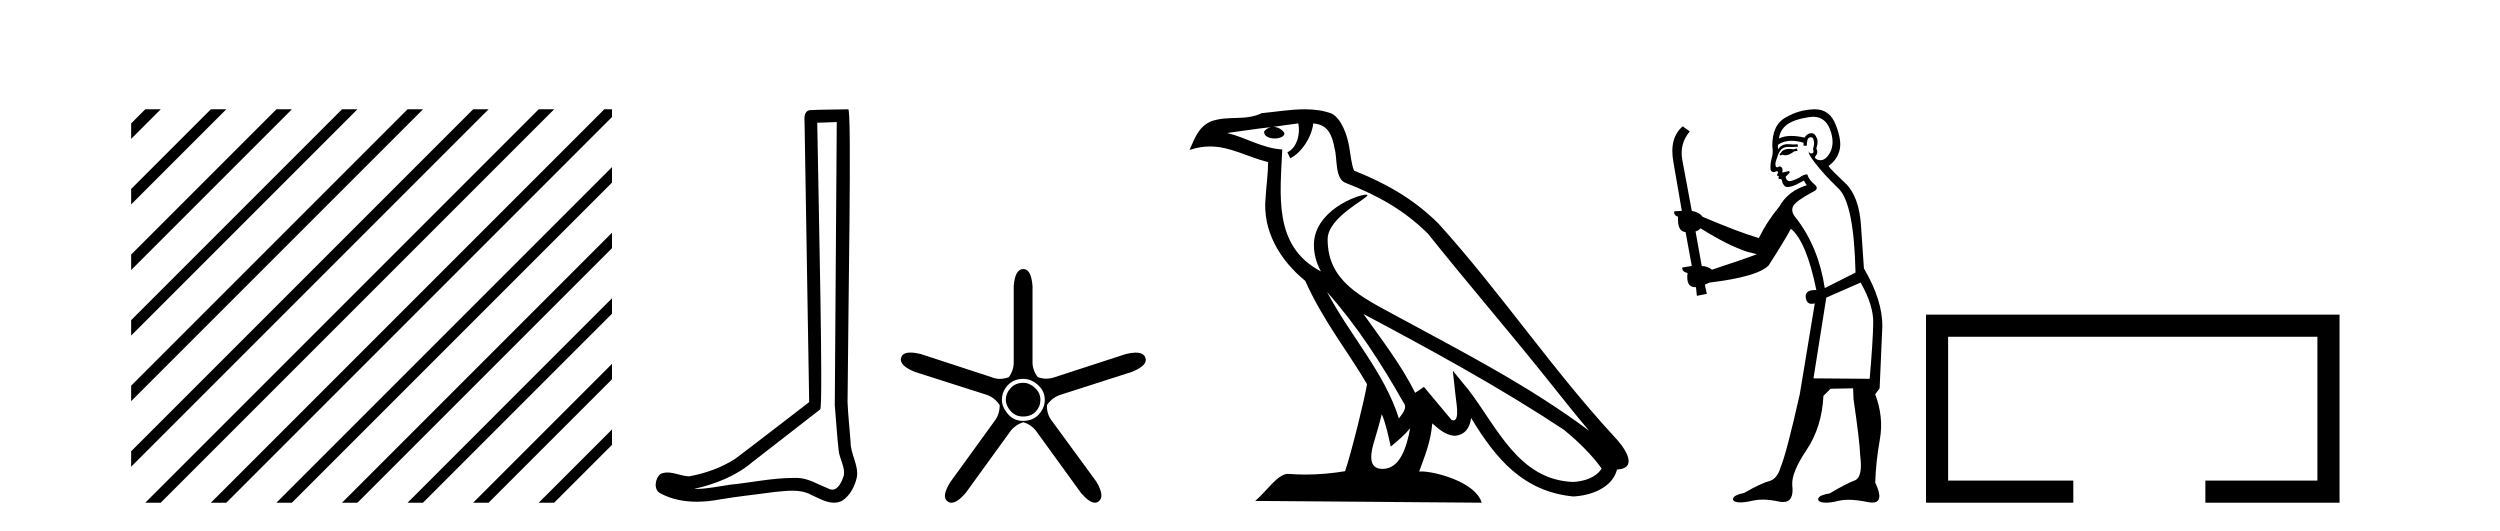
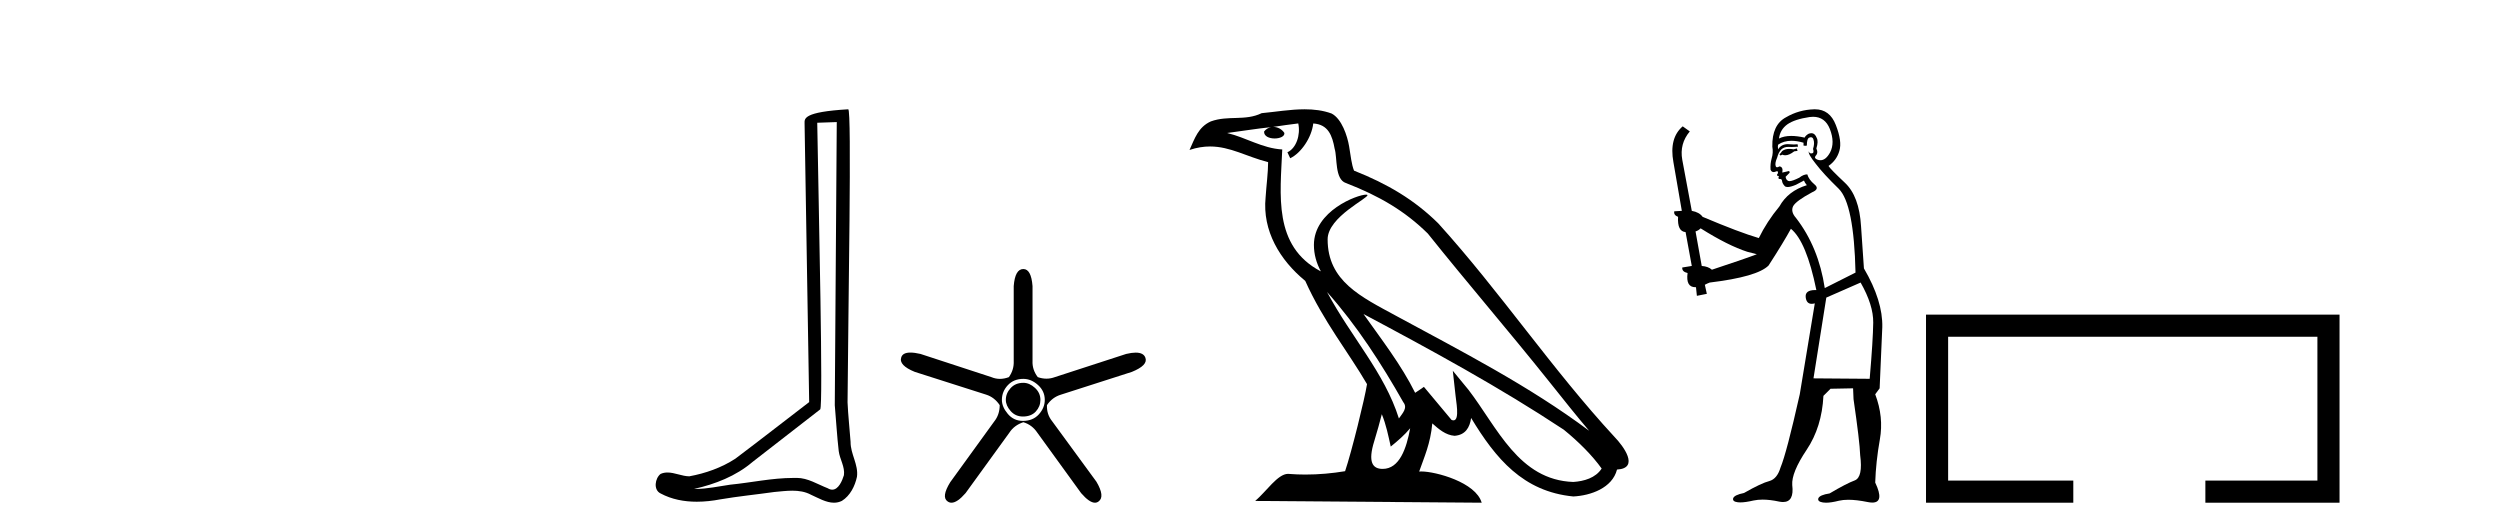
<svg xmlns="http://www.w3.org/2000/svg" width="193.0" height="41.0">
-   <path d="M 11.215 8.437 L 10.124 9.528 L 10.124 10.721 L 12.11 8.735 L 12.408 8.437 ZM 16.277 8.437 L 10.124 14.59 L 10.124 14.59 L 10.124 15.783 L 17.172 8.735 L 17.47 8.437 ZM 21.339 8.437 L 10.124 19.652 L 10.124 19.652 L 10.124 20.845 L 10.124 20.845 L 22.234 8.735 L 22.532 8.437 ZM 26.401 8.437 L 10.124 24.714 L 10.124 24.714 L 10.124 25.907 L 10.124 25.907 L 27.296 8.735 L 27.594 8.437 ZM 31.463 8.437 L 10.124 29.776 L 10.124 29.776 L 10.124 30.969 L 10.124 30.969 L 32.358 8.735 L 32.656 8.437 ZM 36.525 8.437 L 10.124 34.838 L 10.124 34.838 L 10.124 36.031 L 10.124 36.031 L 37.42 8.735 L 37.719 8.437 ZM 41.587 8.437 L 11.513 38.511 L 11.513 38.511 L 11.215 38.809 L 12.408 38.809 L 42.482 8.735 L 42.781 8.437 ZM 46.65 8.437 L 16.575 38.511 L 16.575 38.511 L 16.277 38.809 L 17.47 38.809 L 47.246 9.033 L 47.246 8.437 ZM 47.246 12.902 L 21.637 38.511 L 21.637 38.511 L 21.339 38.809 L 22.532 38.809 L 47.246 14.095 L 47.246 12.902 ZM 47.246 17.964 L 26.7 38.511 L 26.7 38.511 L 26.401 38.809 L 27.594 38.809 L 47.246 19.158 L 47.246 17.964 ZM 47.246 23.026 L 31.762 38.511 L 31.463 38.809 L 32.656 38.809 L 47.246 24.22 L 47.246 23.026 ZM 47.246 28.089 L 36.824 38.511 L 36.525 38.809 L 37.719 38.809 L 47.246 29.282 L 47.246 29.282 L 47.246 28.089 ZM 47.246 33.151 L 41.886 38.511 L 41.587 38.809 L 42.781 38.809 L 47.246 34.344 L 47.246 33.151 Z" style="fill:#000000;stroke:none" />
-   <path d="M 64.598 9.424 C 64.548 16.711 64.49 23.997 64.445 31.284 C 64.551 32.464 64.613 33.649 64.75 34.826 C 64.831 35.455 65.241 36.041 65.151 36.685 C 65.018 37.12 64.732 37.802 64.249 37.802 C 64.142 37.802 64.025 37.769 63.898 37.691 C 63.117 37.391 62.372 36.894 61.511 36.894 C 61.463 36.894 61.415 36.895 61.367 36.898 C 61.324 36.898 61.282 36.897 61.239 36.897 C 59.602 36.897 57.993 37.259 56.368 37.418 C 55.48 37.544 54.596 37.747 53.696 37.747 C 53.658 37.747 53.62 37.746 53.582 37.745 C 55.207 37.378 56.811 36.757 58.092 35.665 C 59.834 34.31 61.582 32.963 63.321 31.604 C 63.557 31.314 63.209 16.507 63.091 9.476 C 63.594 9.459 64.096 9.441 64.598 9.424 ZM 65.484 8.437 C 65.483 8.437 65.483 8.437 65.483 8.437 C 64.623 8.465 63.341 8.452 62.484 8.506 C 62.026 8.639 62.106 9.152 62.113 9.52 C 62.231 16.694 62.349 23.868 62.468 31.042 C 60.566 32.496 58.681 33.973 56.768 35.412 C 55.698 36.109 54.46 36.543 53.211 36.772 C 52.652 36.766 52.087 36.477 51.531 36.477 C 51.352 36.477 51.175 36.507 50.999 36.586 C 50.569 36.915 50.421 37.817 50.996 38.093 C 51.86 38.557 52.822 38.733 53.791 38.733 C 54.403 38.733 55.017 38.663 55.611 38.55 C 56.992 38.315 58.386 38.178 59.772 37.982 C 60.228 37.942 60.701 37.881 61.167 37.881 C 61.671 37.881 62.167 37.953 62.622 38.201 C 63.169 38.444 63.774 38.809 64.383 38.809 C 64.587 38.809 64.791 38.768 64.994 38.668 C 65.633 38.27 66.002 37.528 66.157 36.81 C 66.286 35.873 65.653 35.044 65.665 34.114 C 65.592 33.096 65.476 32.08 65.431 31.061 C 65.482 23.698 65.767 8.437 65.484 8.437 Z" style="fill:#000000;stroke:none" />
+   <path d="M 64.598 9.424 C 64.548 16.711 64.49 23.997 64.445 31.284 C 64.551 32.464 64.613 33.649 64.75 34.826 C 64.831 35.455 65.241 36.041 65.151 36.685 C 65.018 37.12 64.732 37.802 64.249 37.802 C 64.142 37.802 64.025 37.769 63.898 37.691 C 63.117 37.391 62.372 36.894 61.511 36.894 C 61.463 36.894 61.415 36.895 61.367 36.898 C 61.324 36.898 61.282 36.897 61.239 36.897 C 59.602 36.897 57.993 37.259 56.368 37.418 C 55.48 37.544 54.596 37.747 53.696 37.747 C 53.658 37.747 53.62 37.746 53.582 37.745 C 55.207 37.378 56.811 36.757 58.092 35.665 C 59.834 34.31 61.582 32.963 63.321 31.604 C 63.557 31.314 63.209 16.507 63.091 9.476 C 63.594 9.459 64.096 9.441 64.598 9.424 ZM 65.484 8.437 C 65.483 8.437 65.483 8.437 65.483 8.437 C 62.026 8.639 62.106 9.152 62.113 9.52 C 62.231 16.694 62.349 23.868 62.468 31.042 C 60.566 32.496 58.681 33.973 56.768 35.412 C 55.698 36.109 54.46 36.543 53.211 36.772 C 52.652 36.766 52.087 36.477 51.531 36.477 C 51.352 36.477 51.175 36.507 50.999 36.586 C 50.569 36.915 50.421 37.817 50.996 38.093 C 51.86 38.557 52.822 38.733 53.791 38.733 C 54.403 38.733 55.017 38.663 55.611 38.55 C 56.992 38.315 58.386 38.178 59.772 37.982 C 60.228 37.942 60.701 37.881 61.167 37.881 C 61.671 37.881 62.167 37.953 62.622 38.201 C 63.169 38.444 63.774 38.809 64.383 38.809 C 64.587 38.809 64.791 38.768 64.994 38.668 C 65.633 38.27 66.002 37.528 66.157 36.81 C 66.286 35.873 65.653 35.044 65.665 34.114 C 65.592 33.096 65.476 32.08 65.431 31.061 C 65.482 23.698 65.767 8.437 65.484 8.437 Z" style="fill:#000000;stroke:none" />
  <path d="M 79.002 29.554 Q 78.394 29.554 78.022 29.959 Q 77.65 30.364 77.65 30.871 Q 77.65 31.31 78.022 31.733 Q 78.394 32.155 78.968 32.155 Q 79.61 32.155 79.965 31.767 Q 80.32 31.378 80.32 30.871 Q 80.32 30.331 79.897 29.942 Q 79.475 29.554 79.002 29.554 ZM 79.002 29.249 Q 79.61 29.249 80.134 29.722 Q 80.657 30.195 80.657 30.871 Q 80.657 31.479 80.201 31.986 Q 79.745 32.493 78.968 32.493 Q 78.259 32.493 77.802 31.952 Q 77.346 31.412 77.346 30.871 Q 77.346 30.229 77.802 29.739 Q 78.259 29.249 79.002 29.249 ZM 79.002 20.769 Q 78.36 20.769 78.259 22.087 L 78.259 27.864 Q 78.292 28.54 77.887 29.114 Q 77.532 29.249 77.194 29.249 Q 76.856 29.249 76.535 29.114 L 71.062 27.324 Q 70.606 27.218 70.287 27.218 Q 69.686 27.218 69.575 27.594 Q 69.373 28.202 70.623 28.709 L 76.13 30.466 Q 76.772 30.668 77.177 31.277 Q 77.177 32.02 76.738 32.56 L 73.36 37.223 Q 72.65 38.372 73.157 38.71 Q 73.293 38.809 73.456 38.809 Q 73.899 38.809 74.542 38.068 L 77.921 33.405 Q 78.292 32.831 79.002 32.594 Q 79.678 32.797 80.083 33.405 L 83.462 38.068 Q 84.104 38.809 84.53 38.809 Q 84.686 38.809 84.813 38.71 Q 85.32 38.338 84.644 37.189 L 81.232 32.527 Q 80.793 31.986 80.826 31.277 Q 81.232 30.668 81.908 30.466 L 87.381 28.709 Q 88.631 28.202 88.428 27.628 Q 88.293 27.222 87.677 27.222 Q 87.37 27.222 86.942 27.324 L 81.434 29.114 Q 81.114 29.233 80.784 29.233 Q 80.455 29.233 80.117 29.114 Q 79.678 28.54 79.711 27.864 L 79.711 22.087 Q 79.61 20.769 79.002 20.769 Z" style="fill:#000000;stroke:none" />
  <path d="M 102.446 22.54 L 102.446 22.54 C 104.74 25.118 106.64 28.06 108.333 31.048 C 108.689 31.486 108.288 31.888 107.995 32.305 C 106.879 28.763 104.312 26.03 102.446 22.54 ZM 100.226 9.529 C 100.417 10.422 100.065 11.451 99.388 11.755 L 99.604 12.217 C 100.45 11.815 101.262 10.612 101.383 9.532 C 102.538 9.601 102.853 10.47 103.034 11.479 C 103.25 12.168 103.031 13.841 103.905 14.13 C 106.485 15.129 108.457 16.285 110.228 18.031 C 113.282 21.852 116.475 25.552 119.53 29.376 C 120.717 30.865 121.802 32.228 122.684 33.257 C 118.044 29.789 112.861 27.136 107.775 24.38 C 105.072 22.911 102.493 21.71 102.493 18.477 C 102.493 16.738 105.698 15.281 105.565 15.055 C 105.554 15.035 105.517 15.026 105.458 15.026 C 104.801 15.026 101.434 16.274 101.434 18.907 C 101.434 19.637 101.629 20.313 101.968 20.944 C 101.963 20.944 101.958 20.943 101.953 20.943 C 98.26 18.986 98.846 15.028 98.99 11.538 C 97.455 11.453 96.191 10.616 94.734 10.267 C 95.864 10.121 96.991 9.933 98.124 9.816 L 98.124 9.816 C 97.911 9.858 97.717 9.982 97.587 10.154 C 97.569 10.526 97.99 10.69 98.4 10.69 C 98.8 10.69 99.19 10.534 99.153 10.264 C 98.972 9.982 98.642 9.799 98.304 9.799 C 98.294 9.799 98.285 9.799 98.275 9.799 C 98.838 9.719 99.589 9.599 100.226 9.529 ZM 106.676 31.976 C 107.007 32.78 107.178 33.632 107.365 34.476 C 107.903 34.04 108.425 33.593 108.866 33.06 L 108.866 33.06 C 108.579 34.623 108.042 36.199 106.741 36.199 C 105.953 36.199 105.588 35.667 106.093 34.054 C 106.331 33.293 106.521 32.566 106.676 31.976 ZM 105.262 24.242 L 105.262 24.242 C 110.528 27.047 115.742 29.879 120.722 33.171 C 121.895 34.122 122.94 35.181 123.648 36.172 C 123.179 36.901 122.285 37.152 121.459 37.207 C 117.244 37.06 115.594 32.996 113.367 30.093 L 112.156 28.622 L 112.365 30.507 C 112.379 30.846 112.727 32.452 112.209 32.452 C 112.164 32.452 112.114 32.44 112.057 32.415 L 109.926 29.865 C 109.698 30.015 109.484 30.186 109.249 30.325 C 108.192 28.187 106.645 26.196 105.262 24.242 ZM 100.717 8.437 C 99.611 8.437 98.477 8.636 97.402 8.736 C 96.12 9.361 94.821 8.884 93.476 9.373 C 92.505 9.809 92.233 10.693 91.831 11.576 C 92.403 11.386 92.924 11.308 93.415 11.308 C 94.982 11.308 96.243 12.097 97.899 12.518 C 97.896 13.349 97.766 14.292 97.704 15.242 C 97.447 17.816 98.804 20.076 100.765 21.685 C 102.17 24.814 104.115 27.214 105.534 29.655 C 105.364 30.752 104.344 34.89 103.841 36.376 C 102.855 36.542 101.803 36.636 100.769 36.636 C 100.351 36.636 99.937 36.62 99.53 36.588 C 99.499 36.584 99.467 36.582 99.436 36.582 C 98.638 36.582 97.761 37.945 96.9 38.673 L 114.385 38.809 C 113.939 37.233 110.832 36.397 109.728 36.397 C 109.665 36.397 109.608 36.399 109.559 36.405 C 109.948 35.29 110.434 34.243 110.573 32.686 C 111.061 33.123 111.608 33.595 112.291 33.644 C 113.126 33.582 113.465 33.011 113.571 32.267 C 115.463 35.396 117.578 37.951 121.459 38.327 C 122.8 38.261 124.471 37.675 124.833 36.25 C 126.612 36.149 125.307 34.416 124.647 33.737 C 119.807 28.498 115.811 22.517 111.028 17.238 C 109.186 15.421 107.107 14.192 104.531 13.173 C 104.339 12.702 104.276 12.032 104.151 11.295 C 104.015 10.491 103.586 9.174 102.802 8.765 C 102.134 8.519 101.431 8.437 100.717 8.437 Z" style="fill:#000000;stroke:none" />
  <path d="M 138.72 11.461 L 138.463 11.53 Q 138.284 11.495 138.13 11.495 Q 137.977 11.495 137.848 11.53 Q 137.592 11.615 137.541 11.717 Q 137.49 11.82 137.37 11.905 L 137.456 12.008 L 137.592 11.94 Q 137.7 11.988 137.821 11.988 Q 138.124 11.988 138.515 11.683 L 138.771 11.649 L 138.72 11.461 ZM 139.968 9.016 Q 140.891 9.016 141.265 9.958 Q 141.675 11.017 141.282 11.769 Q 140.954 12.37 140.538 12.37 Q 140.435 12.37 140.325 12.332 Q 140.035 12.23 140.154 12.042 Q 140.394 11.82 140.223 11.461 Q 140.394 10.915 140.257 10.658 Q 140.119 10.283 139.836 10.283 Q 139.732 10.283 139.608 10.334 Q 139.386 10.47 139.317 10.624 Q 138.744 10.494 138.287 10.494 Q 137.723 10.494 137.336 10.693 Q 137.421 10.009 137.985 9.599 Q 138.549 9.206 139.693 9.036 Q 139.836 9.016 139.968 9.016 ZM 131.289 17.628 Q 133.407 18.96 134.893 19.438 L 135.628 19.626 Q 134.893 19.917 132.16 20.822 Q 131.87 20.566 131.374 20.532 L 130.896 17.867 Q 131.118 17.799 131.289 17.628 ZM 139.807 10.595 Q 139.952 10.595 140.001 10.778 Q 140.103 11.068 139.967 11.495 Q 140.069 11.82 139.881 11.837 Q 139.85 11.842 139.822 11.842 Q 139.671 11.842 139.642 11.683 L 139.642 11.683 Q 139.557 11.871 140.172 12.64 Q 140.769 13.426 141.948 14.57 Q 143.127 15.732 143.246 21.044 L 140.872 22.24 Q 140.394 19.08 138.651 16.825 Q 138.224 16.347 138.429 15.92 Q 138.651 15.51 139.898 14.843 Q 140.513 14.587 140.069 14.228 Q 139.642 13.87 139.522 13.46 Q 139.232 13.46 138.907 13.716 Q 138.371 13.984 138.15 13.984 Q 138.103 13.984 138.07 13.972 Q 137.883 13.904 137.848 13.648 L 138.105 13.391 Q 138.224 13.289 138.105 13.204 L 137.592 13.323 Q 137.678 12.879 137.37 12.845 Q 137.262 12.914 137.193 12.914 Q 137.108 12.914 137.08 12.811 Q 137.011 12.589 137.199 12.162 Q 137.302 11.752 137.524 11.53 Q 137.729 11.34 138.05 11.34 Q 138.077 11.34 138.105 11.342 Q 138.224 11.347 138.342 11.347 Q 138.577 11.347 138.805 11.325 L 138.771 11.137 Q 138.643 11.154 138.493 11.154 Q 138.344 11.154 138.173 11.137 Q 138.094 11.128 138.02 11.128 Q 137.521 11.128 137.268 11.53 Q 137.233 11.273 137.268 11.171 Q 137.7 10.869 138.303 10.869 Q 138.726 10.869 139.232 11.017 L 139.232 11.239 Q 139.309 11.256 139.373 11.256 Q 139.437 11.256 139.488 11.239 Q 139.488 10.693 139.676 10.624 Q 139.749 10.595 139.807 10.595 ZM 143.639 21.813 Q 144.63 23.555 144.613 24.905 Q 144.596 26.254 144.34 29.243 L 140.001 29.209 L 140.991 22.974 L 143.639 21.813 ZM 140.115 8.437 Q 140.084 8.437 140.052 8.438 Q 138.873 8.472 137.883 9.053 Q 136.789 9.633 136.823 11.325 Q 136.909 11.786 136.772 12.23 Q 136.653 12.657 136.687 13.101 Q 136.76 13.284 136.92 13.284 Q 136.985 13.284 137.063 13.255 Q 137.142 13.22 137.19 13.22 Q 137.306 13.22 137.233 13.426 Q 137.165 13.46 137.199 13.545 Q 137.222 13.591 137.275 13.591 Q 137.302 13.591 137.336 13.579 L 137.336 13.579 Q 137.24 13.82 137.384 13.82 Q 137.394 13.82 137.404 13.819 Q 137.418 13.817 137.431 13.817 Q 137.56 13.817 137.575 13.972 Q 137.592 14.16 137.78 14.365 Q 137.854 14.439 138.004 14.439 Q 138.236 14.439 138.651 14.263 L 139.266 13.938 Q 139.317 14.092 139.488 14.297 Q 138.036 14.741 137.37 15.937 Q 136.396 17.115 135.781 18.379 Q 134.312 17.952 131.443 16.74 Q 131.186 16.381 130.606 16.278 L 129.871 12.332 Q 129.649 11.102 130.452 10.146 L 129.905 9.753 Q 128.846 10.658 129.188 12.52 L 129.837 16.278 L 129.256 16.312 Q 129.188 16.603 129.547 16.74 Q 129.478 17.867 130.127 17.918 L 130.606 20.532 Q 130.23 20.6 129.871 20.651 Q 129.837 20.976 130.281 21.078 Q 130.132 22.173 130.884 22.173 Q 130.907 22.173 130.93 22.172 L 130.999 22.838 L 131.767 22.684 L 131.614 21.984 Q 131.801 21.881 131.989 21.813 Q 135.662 21.369 136.533 20.498 Q 137.712 18.67 138.258 17.662 Q 139.454 18.636 140.223 22.394 Q 140.175 22.392 140.13 22.392 Q 139.322 22.392 139.403 22.974 Q 139.47 23.456 139.861 23.456 Q 139.97 23.456 140.103 23.419 L 140.103 23.419 L 138.942 30.439 Q 137.917 35 137.456 36.093 Q 137.199 36.964 136.601 37.135 Q 135.986 37.289 134.637 38.058 Q 133.885 38.211 133.8 38.468 Q 133.732 38.724 134.159 38.775 Q 134.247 38.786 134.352 38.786 Q 134.741 38.786 135.372 38.639 Q 135.693 38.57 136.074 38.57 Q 136.646 38.57 137.353 38.724 Q 137.516 38.756 137.653 38.756 Q 138.523 38.756 138.361 37.443 Q 138.293 36.486 139.471 34.727 Q 140.65 32.967 140.769 30.559 L 141.316 30.012 L 143.058 29.978 L 143.093 30.815 Q 143.571 34.095 143.605 35.137 Q 143.827 36.828 143.195 37.084 Q 142.546 37.323 141.248 38.092 Q 140.479 38.211 140.377 38.468 Q 140.291 38.724 140.735 38.792 Q 140.842 38.809 140.972 38.809 Q 141.363 38.809 141.965 38.656 Q 142.281 38.582 142.691 38.582 Q 143.325 38.582 144.186 38.758 Q 144.386 38.799 144.541 38.799 Q 145.502 38.799 144.767 37.255 Q 144.818 35.649 145.125 33.924 Q 145.433 32.199 144.767 30.439 L 145.108 29.978 L 145.313 25.263 Q 145.364 23.231 143.895 20.72 Q 143.827 19.797 143.673 17.474 Q 143.537 15.134 142.409 14.092 Q 141.282 13.033 141.162 12.811 Q 141.794 12.367 141.999 11.649 Q 142.221 10.915 141.726 9.651 Q 141.26 8.437 140.115 8.437 Z" style="fill:#000000;stroke:none" />
  <path d="M 148.688 24.289 L 148.688 38.809 L 160.059 38.809 L 160.059 37.101 L 150.396 37.101 L 150.396 25.997 L 178.904 25.997 L 178.904 37.101 L 170.255 37.101 L 170.255 38.809 L 180.612 38.809 L 180.612 24.289 Z" style="fill:#000000;stroke:none" />
</svg>